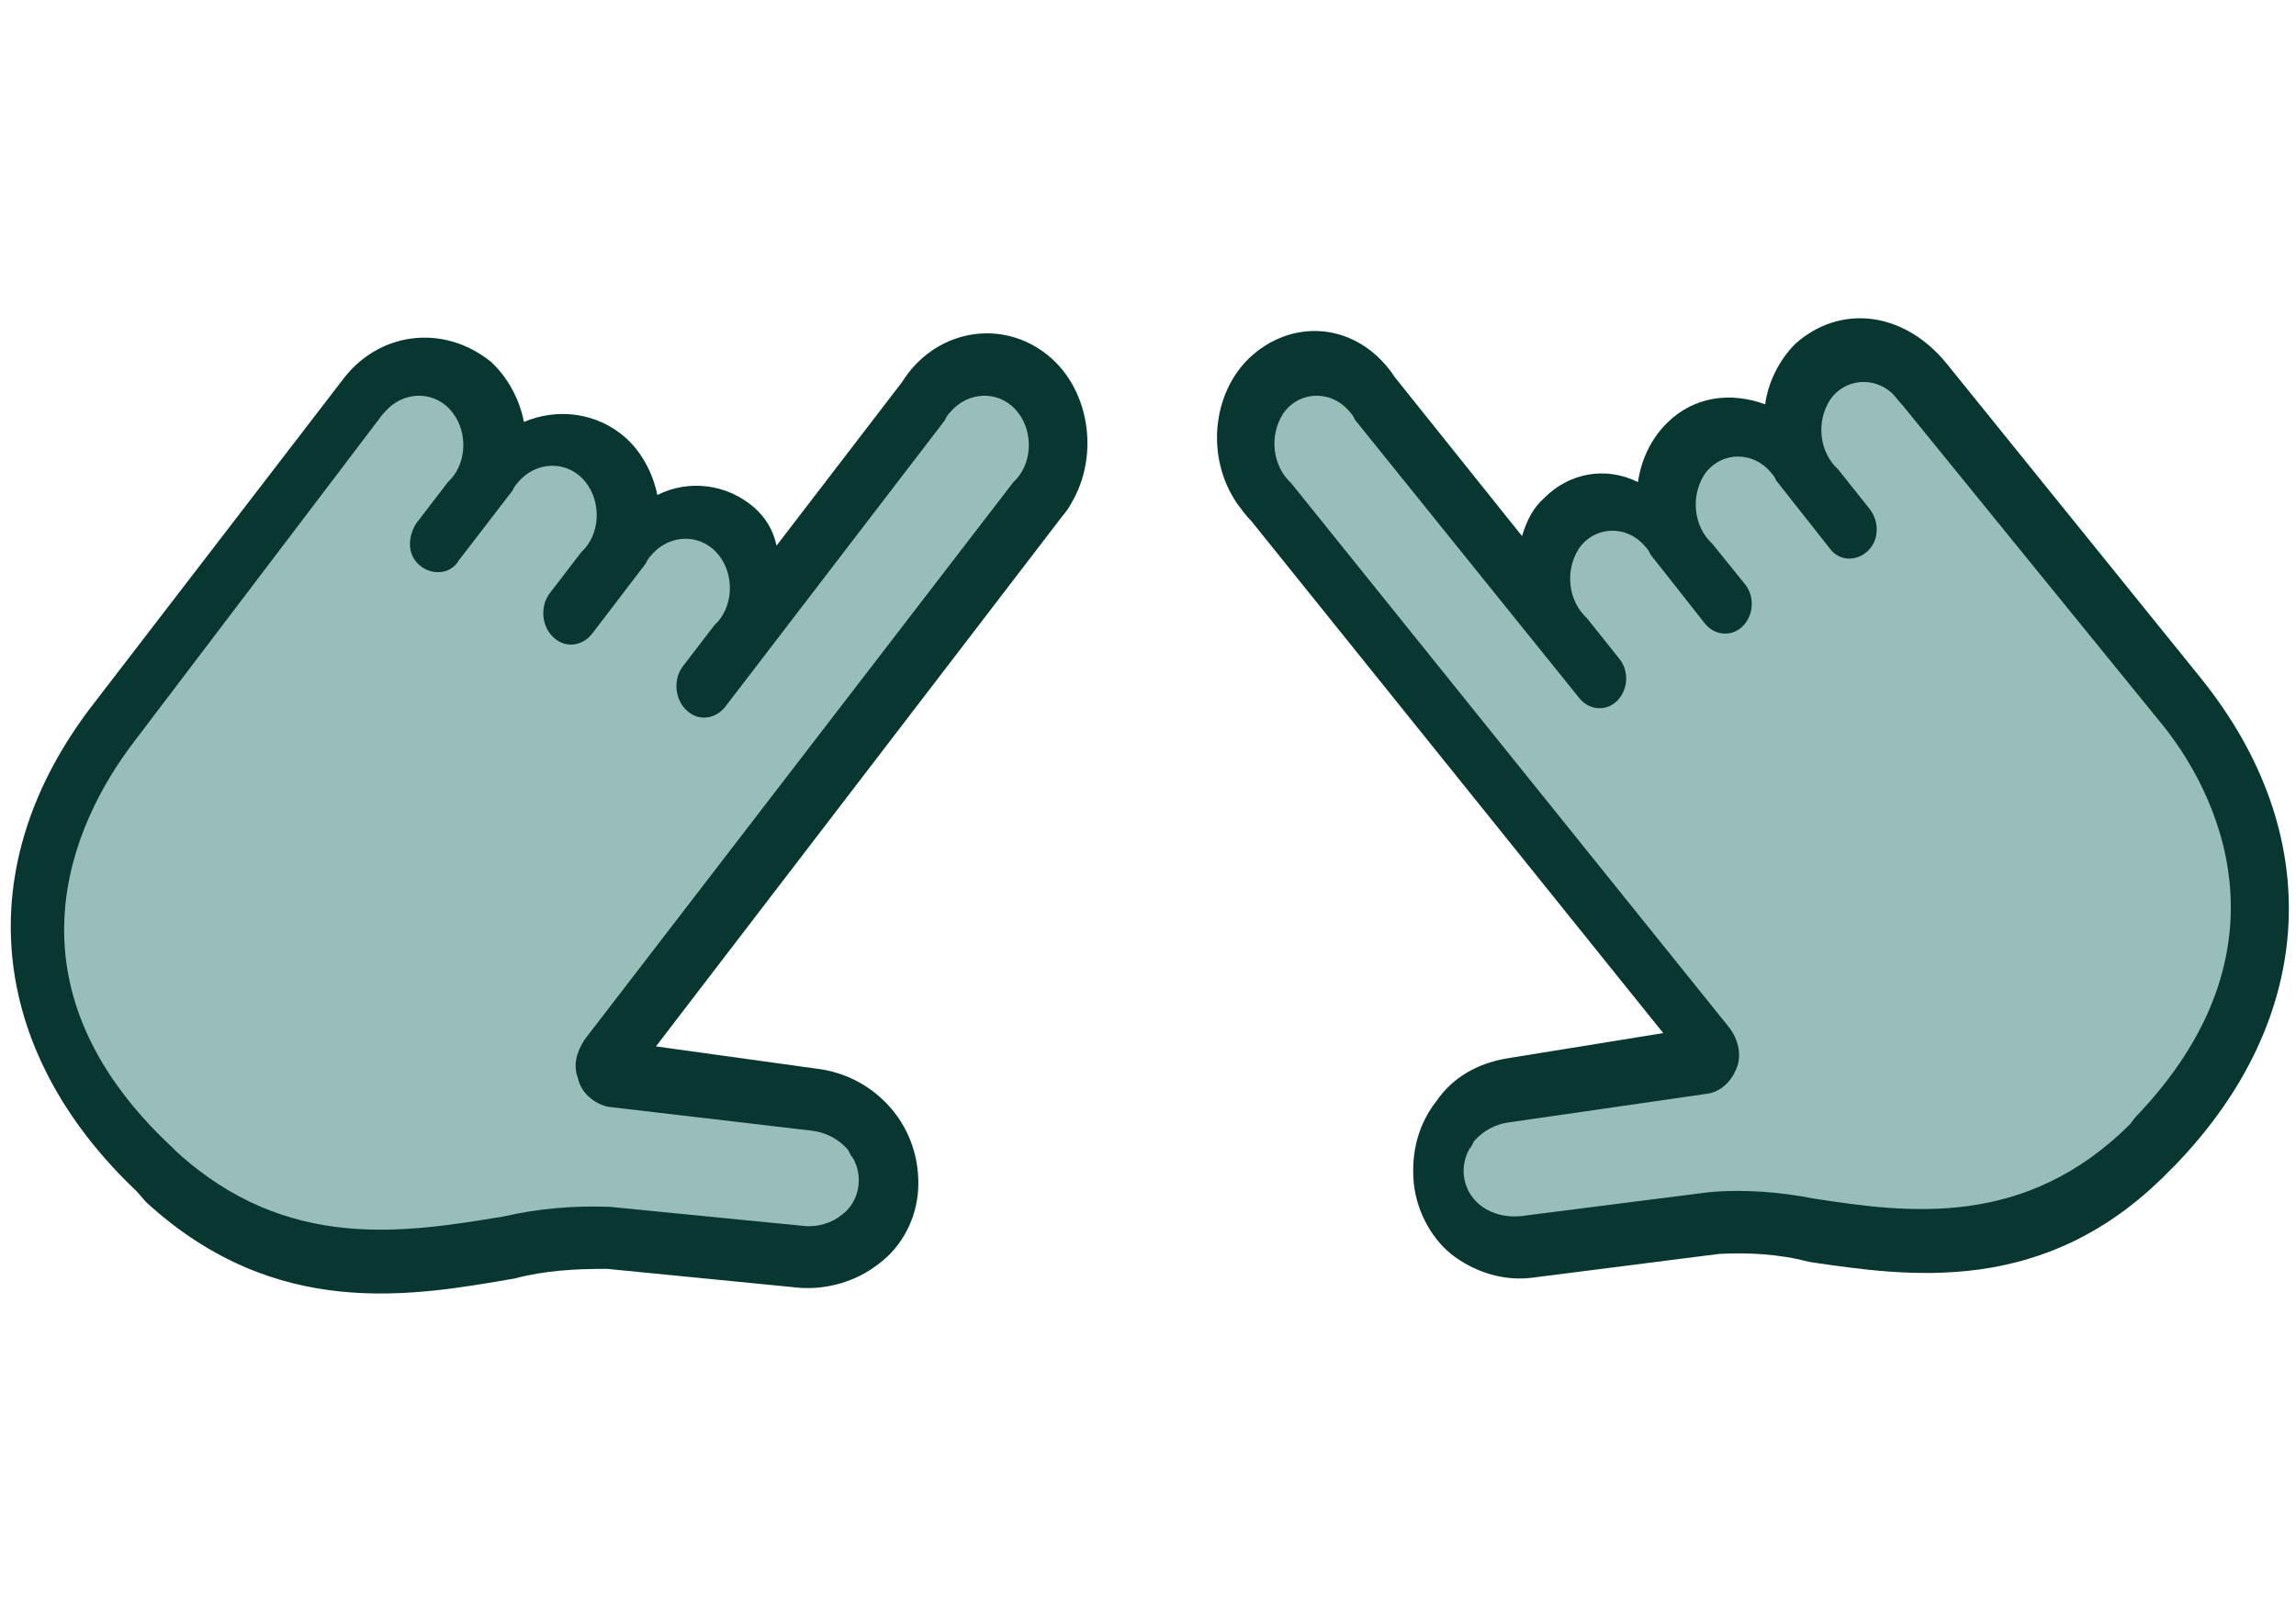
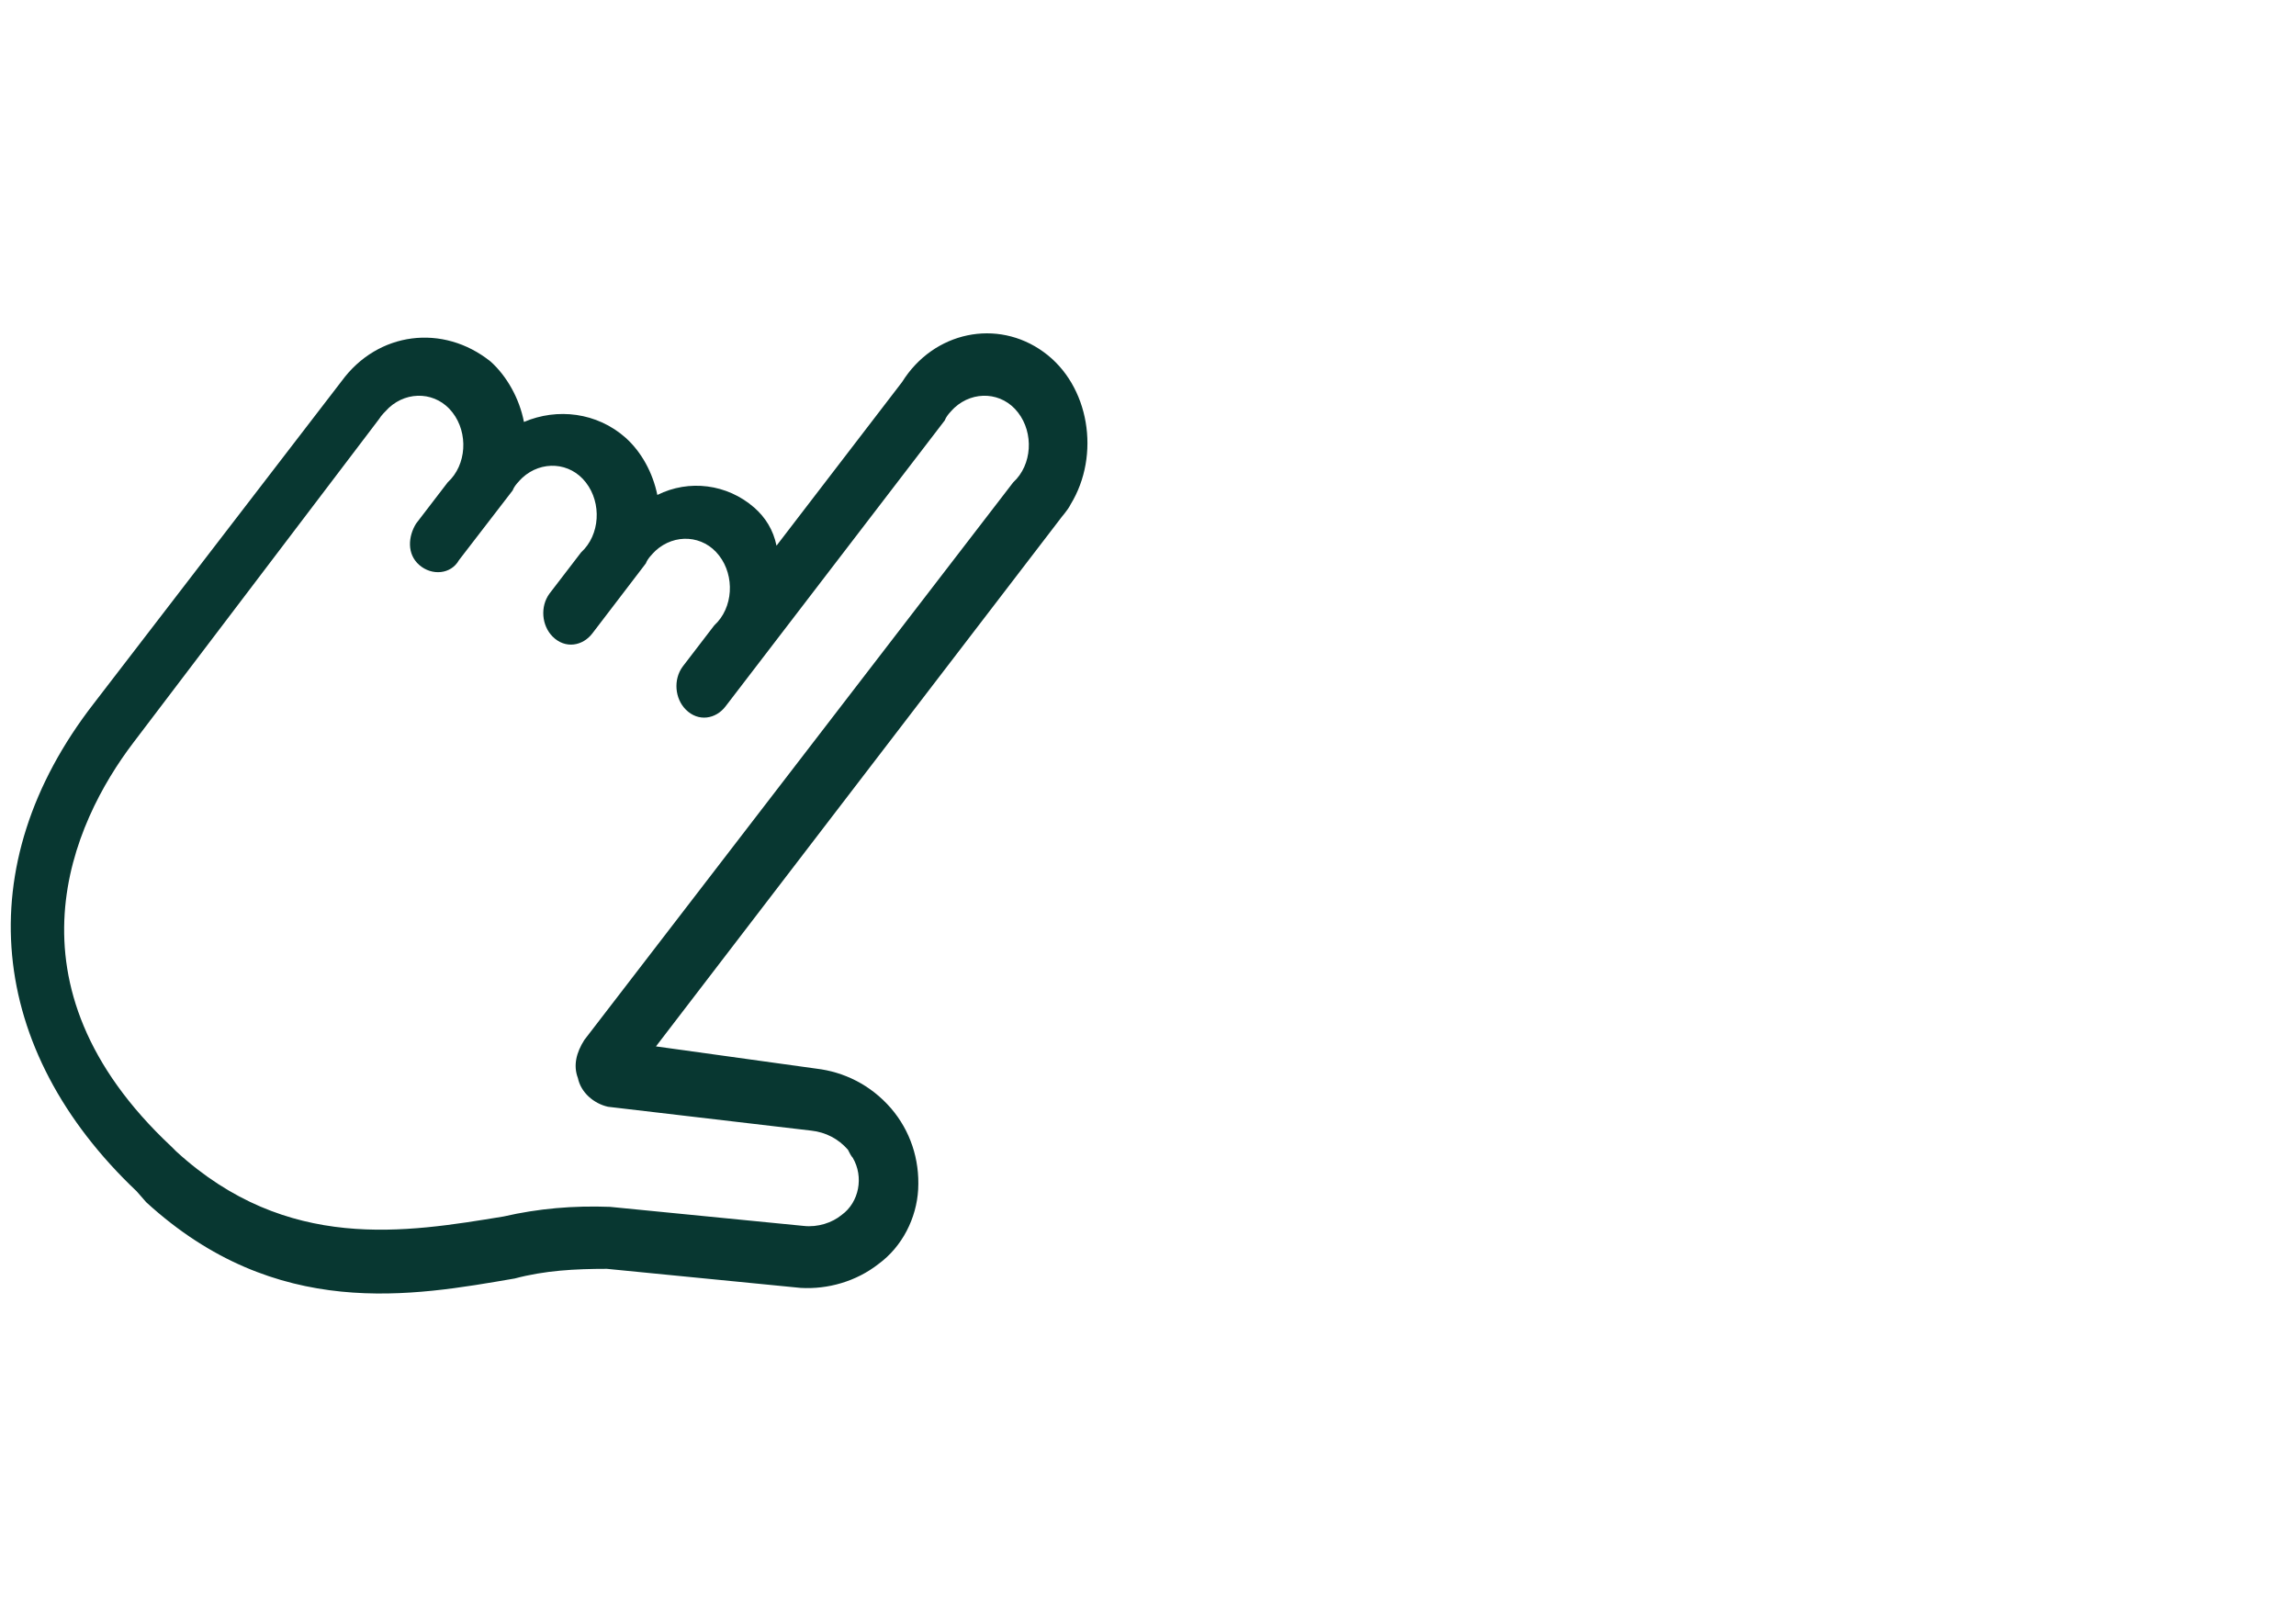
<svg xmlns="http://www.w3.org/2000/svg" version="1.1" id="Layer_1" x="0px" y="0px" viewBox="0 0 1000 700" style="enable-background:new 0 0 1000 700;" xml:space="preserve">
  <style type="text/css">
	.st0{fill:#99BDB9;}
	.st1{fill:#083731;}
</style>
-   <path class="st0" d="M458.2,185.7c0.1-4.1,1.3-8.5,3.3-12.6c-10.3-3.2-20-8.7-28.6-15.3c-0.5,0.5-1,1.1-1.6,1.6  c-5.3,4.9-11.8,7.5-18.7,8.4c-3.1,4.1-6.6,8-10.7,11.4c-4.9,4.8-10.2,8.7-16,11.7c-3.3,4.8-7.3,9.2-11.9,13.2  c-1.2,1.2-2.5,2.4-3.8,3.5c0.1,1.1,0.1,2.1,0.1,3.2c-0.1,8.3-5,17.6-11.1,23.1c-6.9,6.3-15.8,8.8-24.9,8.8c-11.6,0-21-6.8-26.5-16.1  c-21.7-0.9-41.9-13.3-56.8-28.2c-2-2-3.8-4-5.4-6.2c-18.1-3.5-34.6-14.4-47.3-27.1c-0.6-0.6-1.2-1.2-1.7-1.8  c-2.1,0.3-4.3,0.5-6.5,0.5c-3.3,0-6.5-0.6-9.4-1.6c-0.2,0.2-0.4,0.4-0.6,0.6c-6.9,6.3-15.8,8.8-24.9,8.8c-0.1,0-0.2,0-0.3,0  c-4,8.7-9.8,16.2-17.4,22.7c-3.9,3.9-8.2,7.2-12.7,9.9c-3.5,9.1-8.9,17-16,23.8c-1.5,5-3.6,9.9-6.3,14.5  c-4,10.4-10.2,19.2-18.8,26.6c-4,8.8-9.9,16.4-17.5,22.9c-2.7,2.6-5.5,5-8.4,7c-2.8,3.8-6.1,7.2-9.8,10.4c0,1.1,0,2.1,0,3.2  c-0.3,11.6-3.3,22.4-9.1,32.2c-4,10.5-10.4,19.5-19.2,27c-0.9,0.9-1.8,1.7-2.7,2.5c2.9,5.6,4.5,11.9,4.5,18.1  c-0.1,5.3-2.1,11.1-5.2,16c1.4,4.1,2.2,8.4,2.1,12.7c0,2.6-0.5,5.3-1.4,8c1.3,3.7,2.1,7.6,2.2,11.5c1.6,2.9,2.8,5.9,3.5,9.1  c4,3.1,7.9,6.5,11.4,10C44.3,469.7,50.6,483,53.9,497c4,3,7.8,6.5,11.2,10.5c3.9,4,7.2,8.2,9.9,12.8c1.6,2.3,2.6,4.2,3.5,6.4  c12.6,2.3,24.5,8.3,34.9,16c2.4-0.4,4.8-0.6,7.2-0.6c6.9,0,13,2.4,18,6.3c1-0.3,1.9-0.6,2.9-0.8c10.8-4.9,22.2-6.8,34.3-5.7  c10.3,0,20.3,2.7,29.6,7c6.7-4.9,14.1-8.5,22.2-10.6c10.8-4.9,22.2-6.8,34.3-5.7c16.2,0,31.7,6.6,44.8,16c0.3-0.1,0.5-0.2,0.8-0.2  c10.8-4.9,22.2-6.8,34.3-5.7c8.5,0,16.7,1.8,24.6,4.9c1.2-1.6,2.6-3.1,4-4.4c4.5-4.1,9.7-6.5,15.4-7.8c0.6-6.9,2.2-13.4,4.8-19.6  c-4.4-6.9-7.7-14.5-9.9-22.4c-5.5-1.7-10.7-4-15.8-6.8c-3,0.7-6.1,1-9.3,1c-9.7,0-17.9-4.8-23.5-11.8c-6.6,5.1-14.7,7.2-23,7.2  c-19,0-32.2-18.5-31.9-36c0.1-4.1,1.3-8.4,3.2-12.4c1.7-6.4,5.6-12.7,10.2-16.9c3.1-2.8,6.5-4.8,10.2-6.2c1.8-6.2,5.6-12.2,10-16.2  c2.8-2.6,6-4.5,9.4-5.9c1.5-6,3.9-11.7,7.1-17.2c4-10.5,10.4-19.5,19.2-27c5-4.9,10.5-8.9,16.5-11.9c0.2-0.2,0.3-0.3,0.5-0.5  c5.1-5,10.7-9.1,16.9-12.1c1.3-3.6,3-7.1,5-10.5c4-10.5,10.4-19.5,19.2-27c5-4.9,10.6-8.9,16.6-12c1.2-8.5,4-16.4,8.4-23.8  c4-10.5,10.4-19.5,19.2-27c5.1-5.1,10.8-9.1,17-12.2C460.7,201.6,458.1,193.6,458.2,185.7z" />
-   <path class="st0" d="M986.2,375.6c-14.5-15-20.9-35.8-21.8-56.3c-6.8-4.4-13.1-9.6-18.7-15.2c-8.6-8.6-14.4-19.3-18-30.8  c-3.8-3-7.4-6.2-10.7-9.5c-9.4-9.5-15.5-21.5-19-34.2c-5.2-3.7-10-7.9-14.4-12.3c-5.1-5.1-9.2-10.9-12.4-17.2  c-7.8-4.2-13.6-11.7-16.4-20.2c-7.7-3.7-14.9-8.6-21.4-14.1c-10.4-3.2-20.1-8.7-28.7-15.4c-4,8.2-9.6,15.4-16.8,21.5  c-8.4,8.3-18.3,13.9-29.5,16.8c-6.1,2.8-12.4,4.6-18.8,5.5c-1.2,1.1-2.4,2.2-3.6,3.3c-8.4,8.3-18.3,13.9-29.5,16.8  c-2.5,1.1-5,2.1-7.6,2.9c-1.9,5.6-5.4,11-9.5,14.7c-6.9,6.3-15.8,8.8-24.9,8.8c-18,0-30.8-16.6-31.8-33.2  c-7.2-4.5-13.8-10-19.6-15.8c-5.1-5.1-9.2-11-12.5-17.2c-8.9-5-17-11.4-24-18.4c-2.4-2.4-4.5-4.9-6.4-7.5c-3.1,4.3-6.8,8.2-11,11.8  c-3.3,3.3-6.9,6.1-10.7,8.6c0,0.4,0,0.8,0,1.2c-0.1,6.7-3.3,14.1-7.8,19.6c0,0.5,0,1,0,1.6c5.1,5.5,8.6,12.8,9.7,20.3  c7.6,4.7,14.6,10.4,20.7,16.5c12.5,12.6,19.2,29.5,21.5,46.9c9.9,5.1,18.9,12.1,26.5,19.8c9.9,9.9,16.1,22.5,19.4,35.9  c11.9,5.2,22.8,13.3,31.7,22.3c11,11.1,17.4,25.5,20.4,40.6c7.7,3.7,13.6,10.6,16.9,18.6c16.2,2.9,27.1,19.6,26.8,35.5  c-0.1,8.3-5,17.6-11.1,23.1c-6.9,6.3-15.8,8.8-24.9,8.8c-10.4,0-19-5.5-24.7-13.3c-2.7,3.4-5.8,6.7-9.3,9.6  c-8.4,8.3-18.3,13.9-29.5,16.8c-1.4,0.6-2.8,1.2-4.2,1.8c4.5,12,6.4,25.1,6.2,37.7c0,2.1-0.2,4.1-0.4,6.1  c13.6,1.7,26.4,7.7,37.6,15.8c7.4-6.2,15.8-10.5,25.2-12.9c10.8-4.9,22.2-6.8,34.3-5.7c9.3,0,18.3,2.1,26.8,5.7c0.1,0,0.1,0,0.2-0.1  c10.8-4.9,22.2-6.8,34.3-5.7c10,0,19.7,2.5,28.7,6.6c4.6-1.8,9.6-2.5,14.6-2.5c5.2,0,10,1.4,14.2,3.8c3.4-1.5,6.9-2.8,10.5-3.7  c10-4.6,20.5-6.5,31.6-5.9c1.5-2.1,3.1-4,4.8-5.5c4-3.6,8.6-6,13.6-7.3c3.6-5.8,8.1-11,13.5-15.6c8.4-8.2,18.1-13.8,29.1-16.7  c-0.1-1.8-0.1-3.7-0.1-5.5c0.3-11.6,3.3-22.4,9.1-32.2c4-10.5,10.4-19.5,19.2-27c0.1-0.1,0.2-0.2,0.4-0.3c-5.8-6.8-9.2-16-9.1-24.9  C975.4,390.3,980.2,381.1,986.2,375.6z" />
  <path id="Path_9" class="st1" d="M213.7,157.5c6.9,6.2,12.5,15.9,14.5,26.3c14.5-6.2,31.8-4.2,44.3,6.9c6.9,6.2,11.8,15.2,13.8,24.9  c13.8-6.9,30.4-4.8,42.2,5.5c4.8,4.2,8.3,9.7,9.7,16.6l54.7-71.3c13.8-22.1,41.5-27.7,61.6-13.1c20.1,14.5,24.9,45,11.8,66.4  c-1.4,2.8-3.5,4.8-5.5,7.6L285.7,455.8l69.9,9.7c11.8,1.4,23.5,6.9,32.5,17.3c8.3,9.7,12.5,22.1,11.8,35.3  c-0.7,12.5-6.9,24.9-17.3,32.5c-9.7,7.6-22.1,11.1-33.9,10.4l-84.4-8.3c-13.8,0-27,0.7-40.1,4.2c-44.3,7.6-103.8,18.7-160.5-33.2  l-4.2-4.8c-65-61.6-73.4-141.9-18.7-212.4l108-140.5C164.6,144.4,193,140.9,213.7,157.5 M74.6,499.4l2.1,2.1  c48.4,44.3,100.3,35.3,142.6,28.4c15.2-3.5,30.4-4.8,46.4-4.2L350,534c6.2,0.7,12.5-1.4,16.6-4.8c7.6-5.5,9.7-16.6,4.8-24.9  c-0.7-0.7-1.4-2.1-2.1-3.5c-4.2-4.8-9.7-7.6-15.9-8.3l-88.6-10.4c-6.2-1.4-11.8-6.2-13.1-12.5c-2.1-5.5-0.7-11.1,2.8-16.6  l186.8-242.9c8.3-7.6,9-21.5,2.1-30.4c-6.9-9-19.4-9.7-27.7-2.1c-1.4,1.4-3.5,3.5-4.2,5.5l-95.5,124.6c-4.2,5.5-11.8,6.9-17.3,1.4  c-4.8-4.8-5.5-13.1-1.4-18.7l13.8-18c8.3-7.6,9-21.5,2.1-30.4c-6.9-9-19.4-9.7-27.7-2.1c-1.4,1.4-3.5,3.5-4.2,5.5L258,275.9  c-4.2,5.5-11.8,6.9-17.3,1.4c-4.8-4.8-5.5-13.1-1.4-18.7l13.8-18c8.3-7.6,9-21.5,2.1-30.4c-6.9-9-19.4-9.7-27.7-2.1  c-1.4,1.4-3.5,3.5-4.2,5.5L199.9,244c-3.5,6.2-11.8,6.9-17.3,2.1c-5.5-4.8-4.8-12.5-1.4-18l13.8-18c8.3-7.6,9-21.5,2.1-30.4  c-6.9-9-19.4-9.7-27.7-2.1c-1.4,1.4-3.5,3.5-4.2,4.8L58,323.6C31.7,358.2-0.8,428.8,74.6,499.4" />
-   <path id="Path_9_00000003096160399668059230000002793510468364231043_" class="st1" d="M781.9,149.8c-6.9,6.9-11.8,16.6-13.1,26.3  c-15.2-5.5-31.1-3.5-42.9,8.3c-6.9,6.9-11.1,15.9-12.5,25.6c-13.8-6.9-29.8-4.2-40.8,6.9c-4.8,4.2-7.6,9.7-9.7,16.6l-55.4-69.2  c-14.5-22.1-40.8-26.3-60.2-11.1c-19.4,15.2-22.8,45.7-8.3,66.4c2.1,2.8,3.5,4.8,6.2,7.6l179.2,222.8l-68.5,11.1  c-11.8,2.1-22.8,7.6-30.4,18.7c-7.6,9.7-11.1,22.1-9.7,36c1.4,12.5,8.3,24.9,18,31.8s21.5,10.4,33.2,9l81.7-10.4  c12.5-0.7,26.3,0,39.4,3.5C831,556,890.5,565,943.8,511.1l3.5-3.5c61.6-63.7,66.4-143.9,11.1-212.4l-110.7-137  C828.9,135.3,801.2,132.5,781.9,149.8 M929.9,486.8l-2.1,2.8c-45.7,45.7-96.9,38.8-137.7,32.5c-14.5-2.8-29.8-4.2-45.7-2.8  l-81.7,10.4c-6.2,0.7-12.5-0.7-17.3-4.2c-7.6-5.5-10.4-15.9-5.5-24.9c0.7-0.7,1.4-2.1,2.1-3.5c4.2-4.8,9.7-7.6,15.9-8.3l86.5-12.5  c6.2-1.4,10.4-6.2,12.5-12.5c1.4-5.5,0-11.1-3.5-15.9l-191-237.4c-8.3-7.6-9.7-20.8-3.5-30.4c6.2-9,18.7-10.4,27-2.8  c1.4,1.4,3.5,3.5,4.2,5.5l97.6,121.1c4.2,5.5,11.8,6.2,16.6,1.4c4.8-4.8,5.5-13.1,0.7-18.7l-13.8-17.3c-8.3-7.6-9.7-20.8-3.5-30.4  c6.2-9,18.7-10.4,27-2.8c1.4,1.4,3.5,3.5,4.2,5.5l23.5,29.8c4.2,5.5,11.8,6.2,16.6,1.4c4.8-4.8,5.5-13.1,0.7-18.7L745.9,237  c-8.3-7.6-9.7-20.8-3.5-30.4c6.2-9,18.7-10.4,27-2.8c1.4,1.4,3.5,3.5,4.2,5.5l23.5,29.8c4.2,5.5,11.8,5.5,16.6,0.7  c4.8-4.8,4.8-12.5,0.7-18l-13.8-17.3c-8.3-7.6-9.7-20.8-3.5-30.4c6.2-9,18.7-10.4,27-2.8c1.4,1.4,2.8,3.5,4.2,4.8l111.4,137  C966.6,345,999.8,414.2,929.9,486.8" />
</svg>